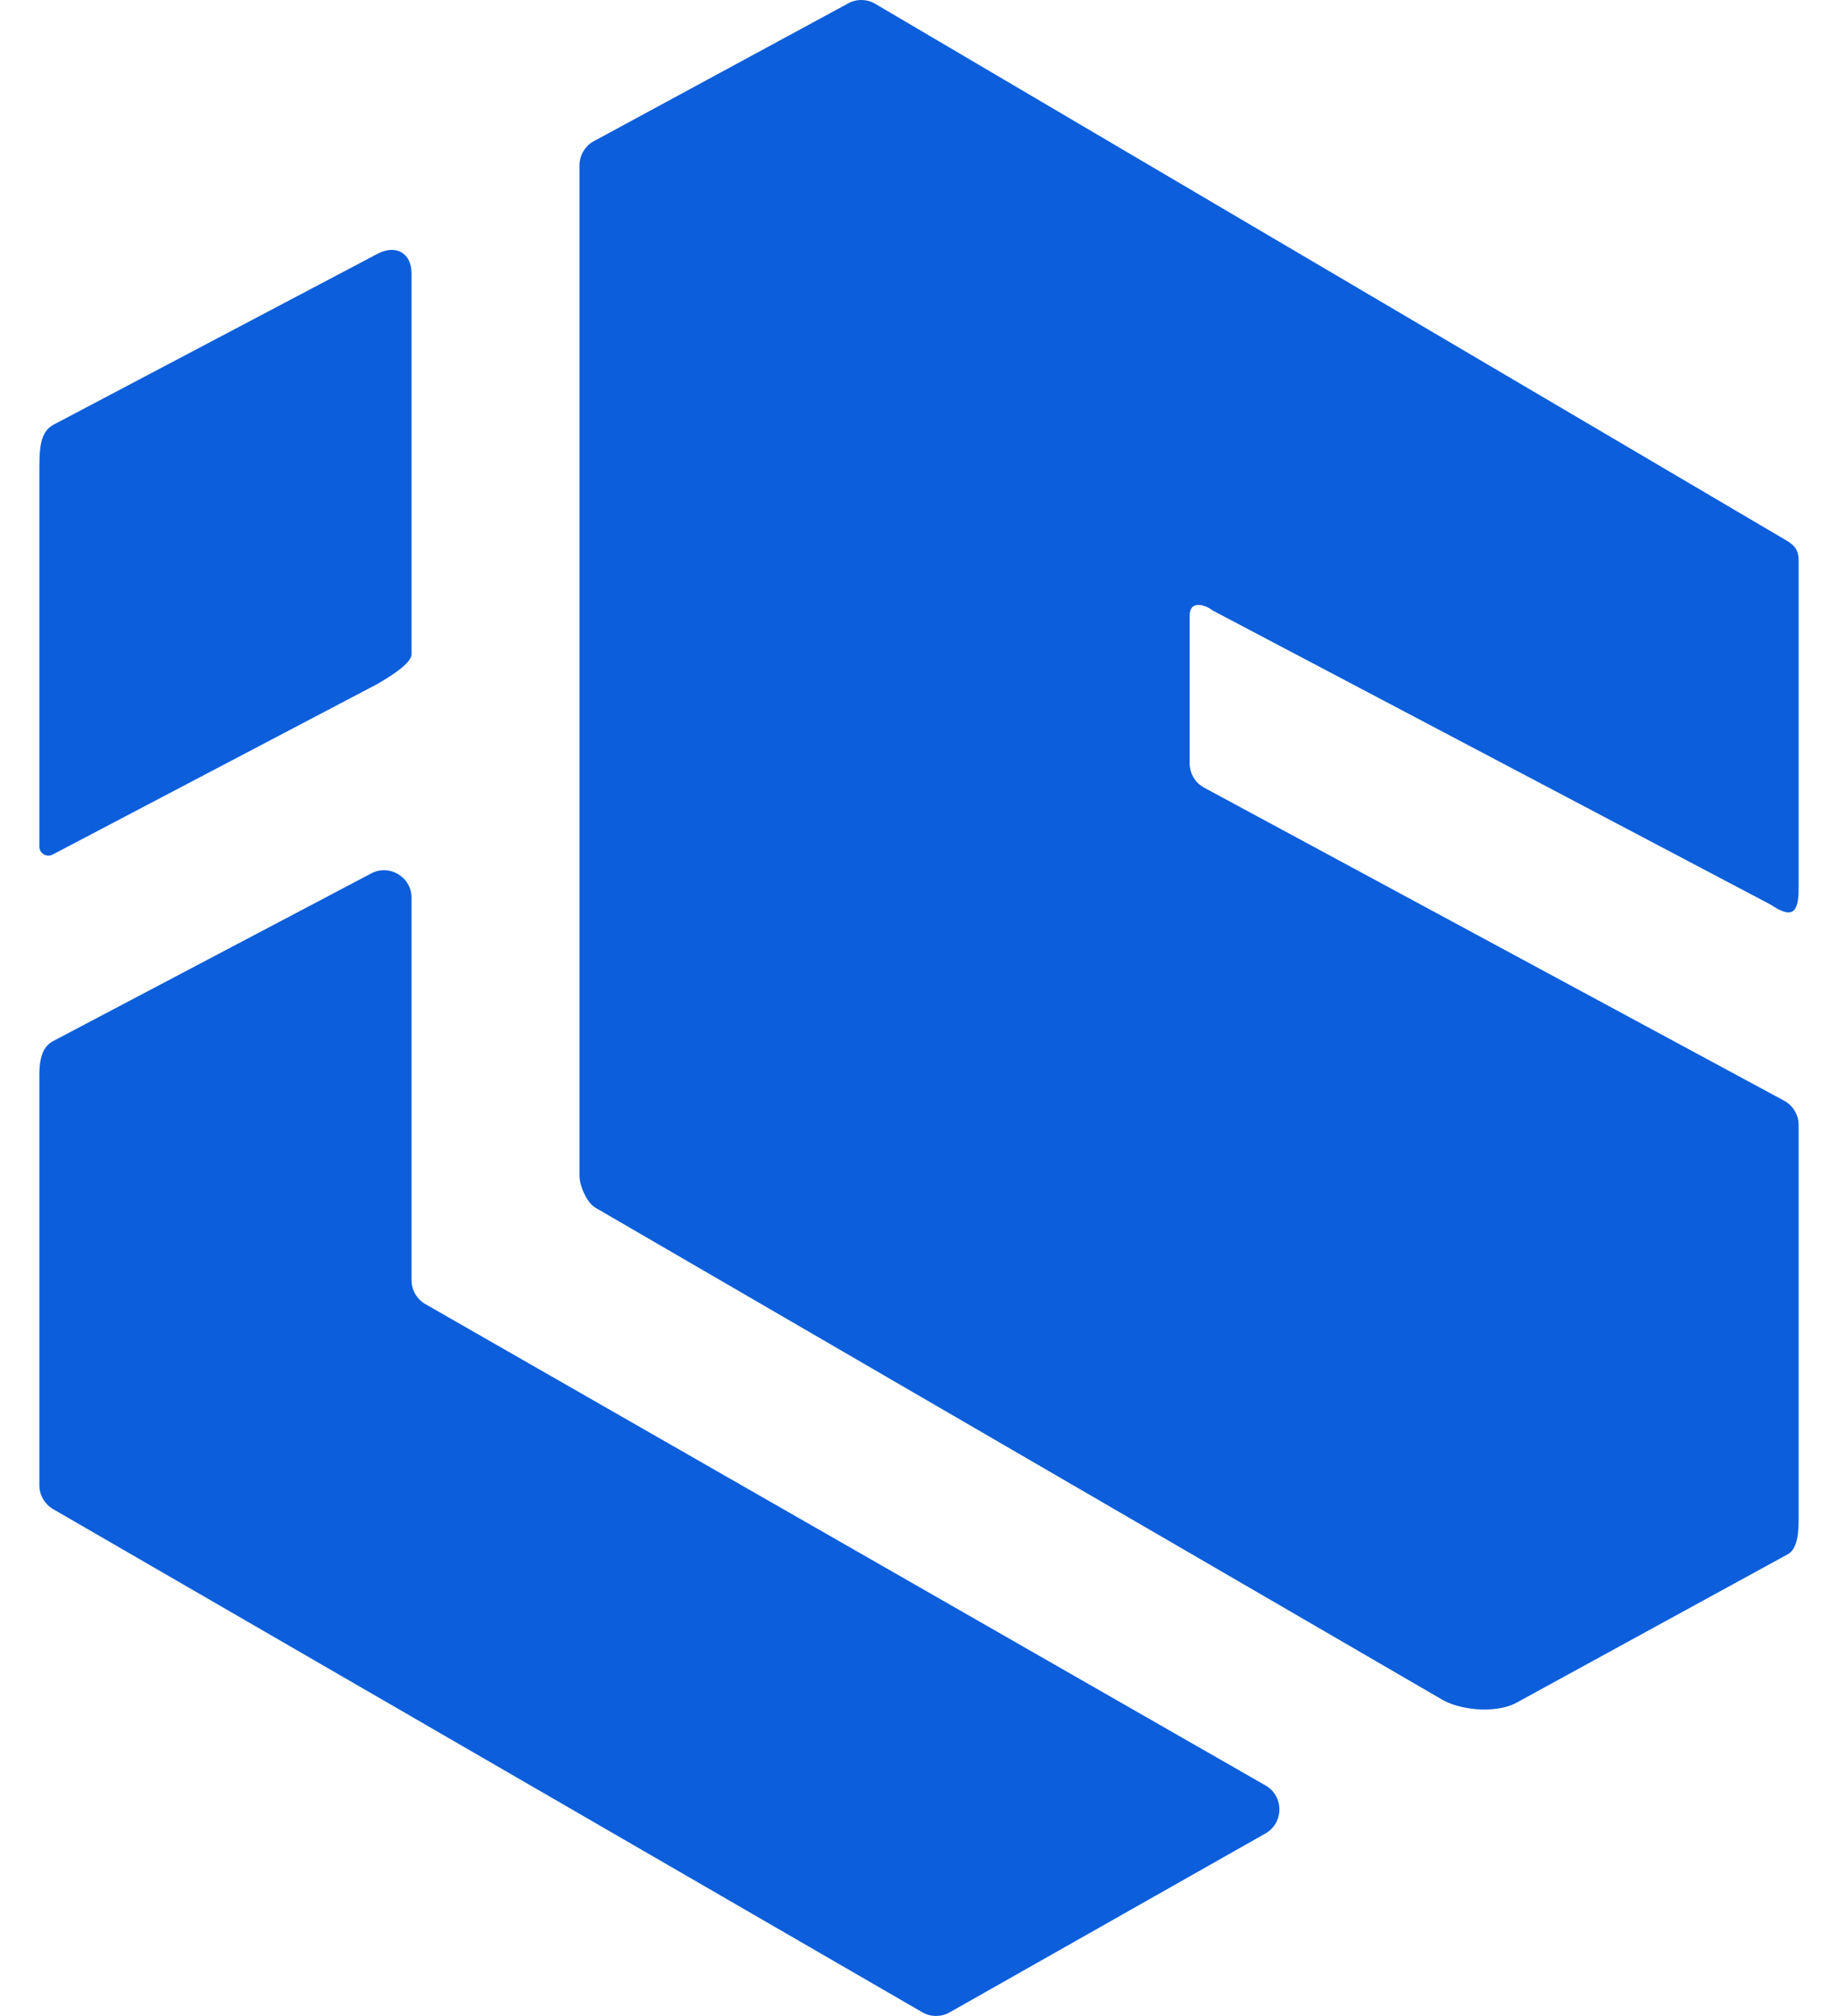
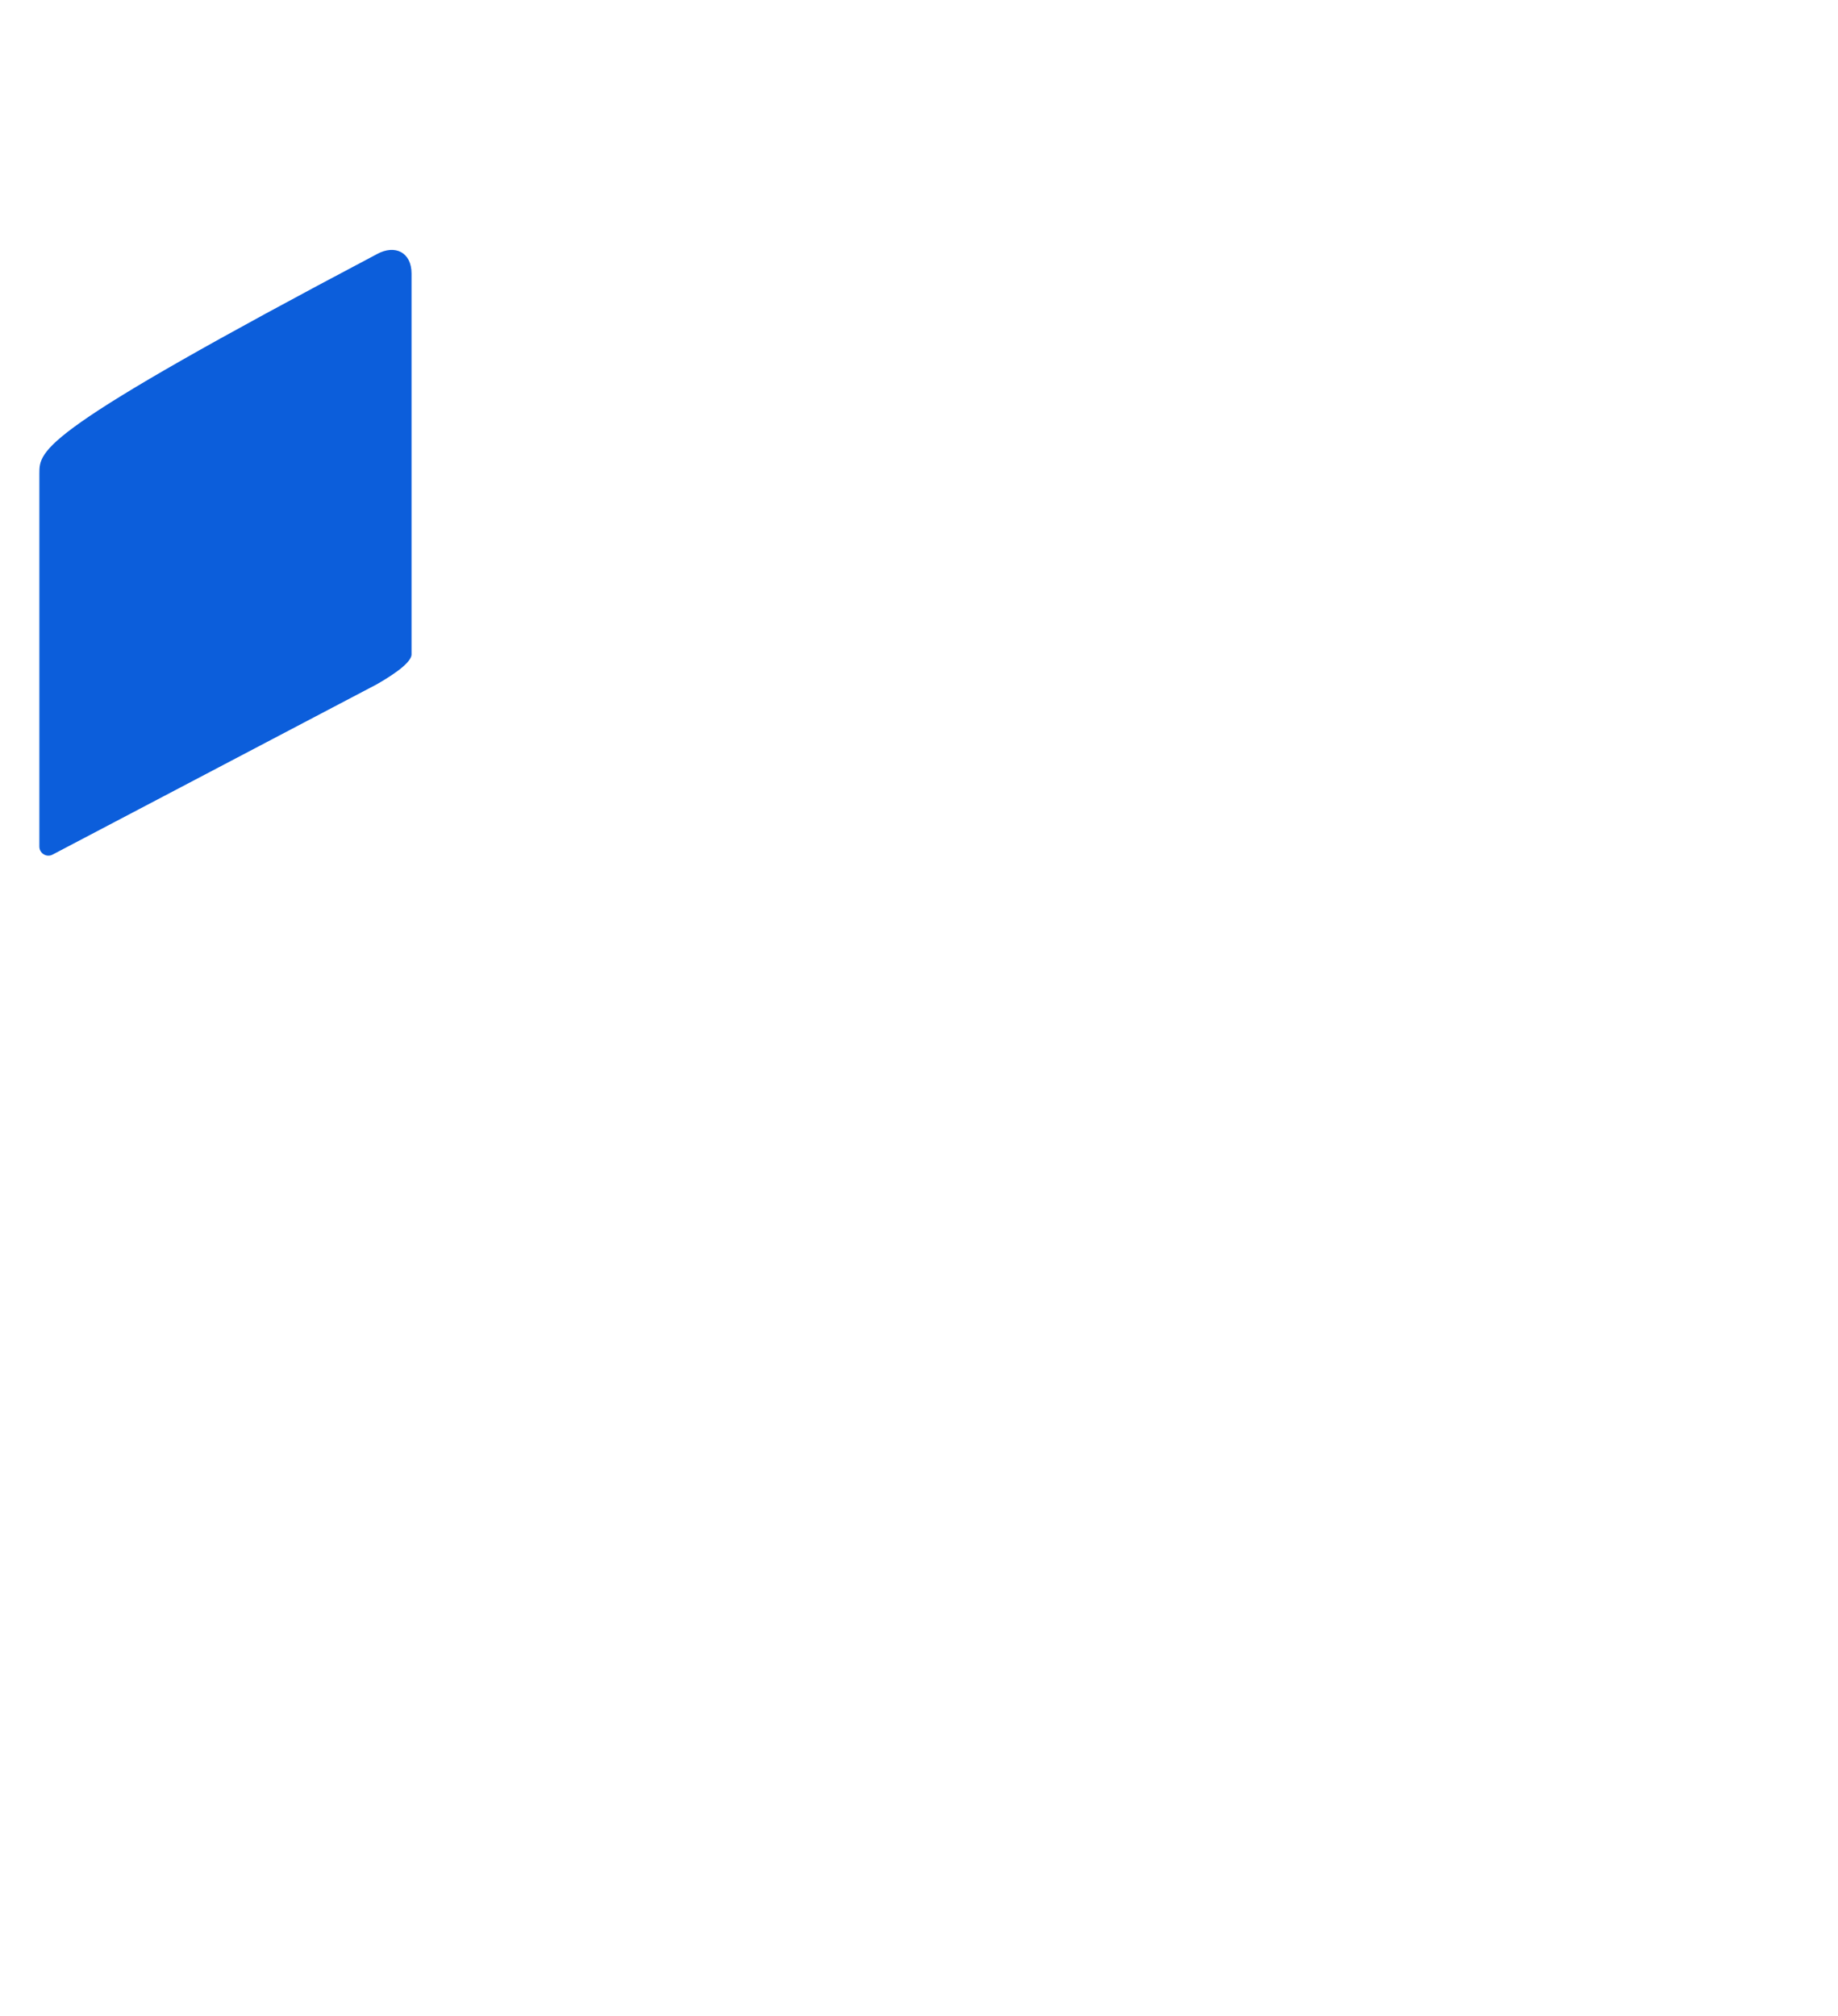
<svg xmlns="http://www.w3.org/2000/svg" width="31" height="34" viewBox="0 0 31 34" fill="none">
-   <path d="M6.355 11.541C6.498 11.458 6.941 11.202 6.941 11.036V4.612C6.941 4.257 6.664 4.116 6.355 4.287L0.904 7.162C0.664 7.291 0.664 7.581 0.664 7.989L0.664 14.277C0.664 14.396 0.791 14.469 0.893 14.41L6.355 11.541Z" fill="#0C5EDB" />
-   <path d="M6.249 14.737C6.559 14.562 6.941 14.786 6.941 15.143V21.59C6.941 21.759 7.032 21.915 7.179 21.997L21.34 30.11C21.657 30.287 21.658 30.744 21.342 30.923L16.016 33.94C15.873 34.021 15.698 34.02 15.556 33.938L0.896 25.452C0.753 25.369 0.664 25.215 0.664 25.049V18.173C0.657 17.797 0.747 17.642 0.893 17.56L6.249 14.737Z" fill="#0C5EDB" />
-   <path d="M29.866 15.258C30.213 15.491 30.336 15.418 30.336 14.988V9.45C30.336 9.283 30.27 9.196 30.126 9.113L14.758 0.062C14.61 -0.023 14.429 -0.02 14.284 0.069L9.994 2.393C9.857 2.478 9.774 2.628 9.774 2.79V19.832C9.774 19.998 9.898 20.285 10.041 20.368L24.296 28.649C24.611 28.846 25.197 28.899 25.548 28.733L30.168 26.205C30.336 26.093 30.336 25.78 30.336 25.582V18.975C30.336 18.806 30.245 18.651 30.099 18.568L20.303 13.281C20.156 13.199 20.065 13.043 20.065 12.874V10.378C20.065 10.137 20.297 10.178 20.455 10.297L29.866 15.258Z" fill="#0C5EDB" />
+   <path d="M6.355 11.541C6.498 11.458 6.941 11.202 6.941 11.036V4.612C6.941 4.257 6.664 4.116 6.355 4.287C0.664 7.291 0.664 7.581 0.664 7.989L0.664 14.277C0.664 14.396 0.791 14.469 0.893 14.41L6.355 11.541Z" fill="#0C5EDB" />
</svg>